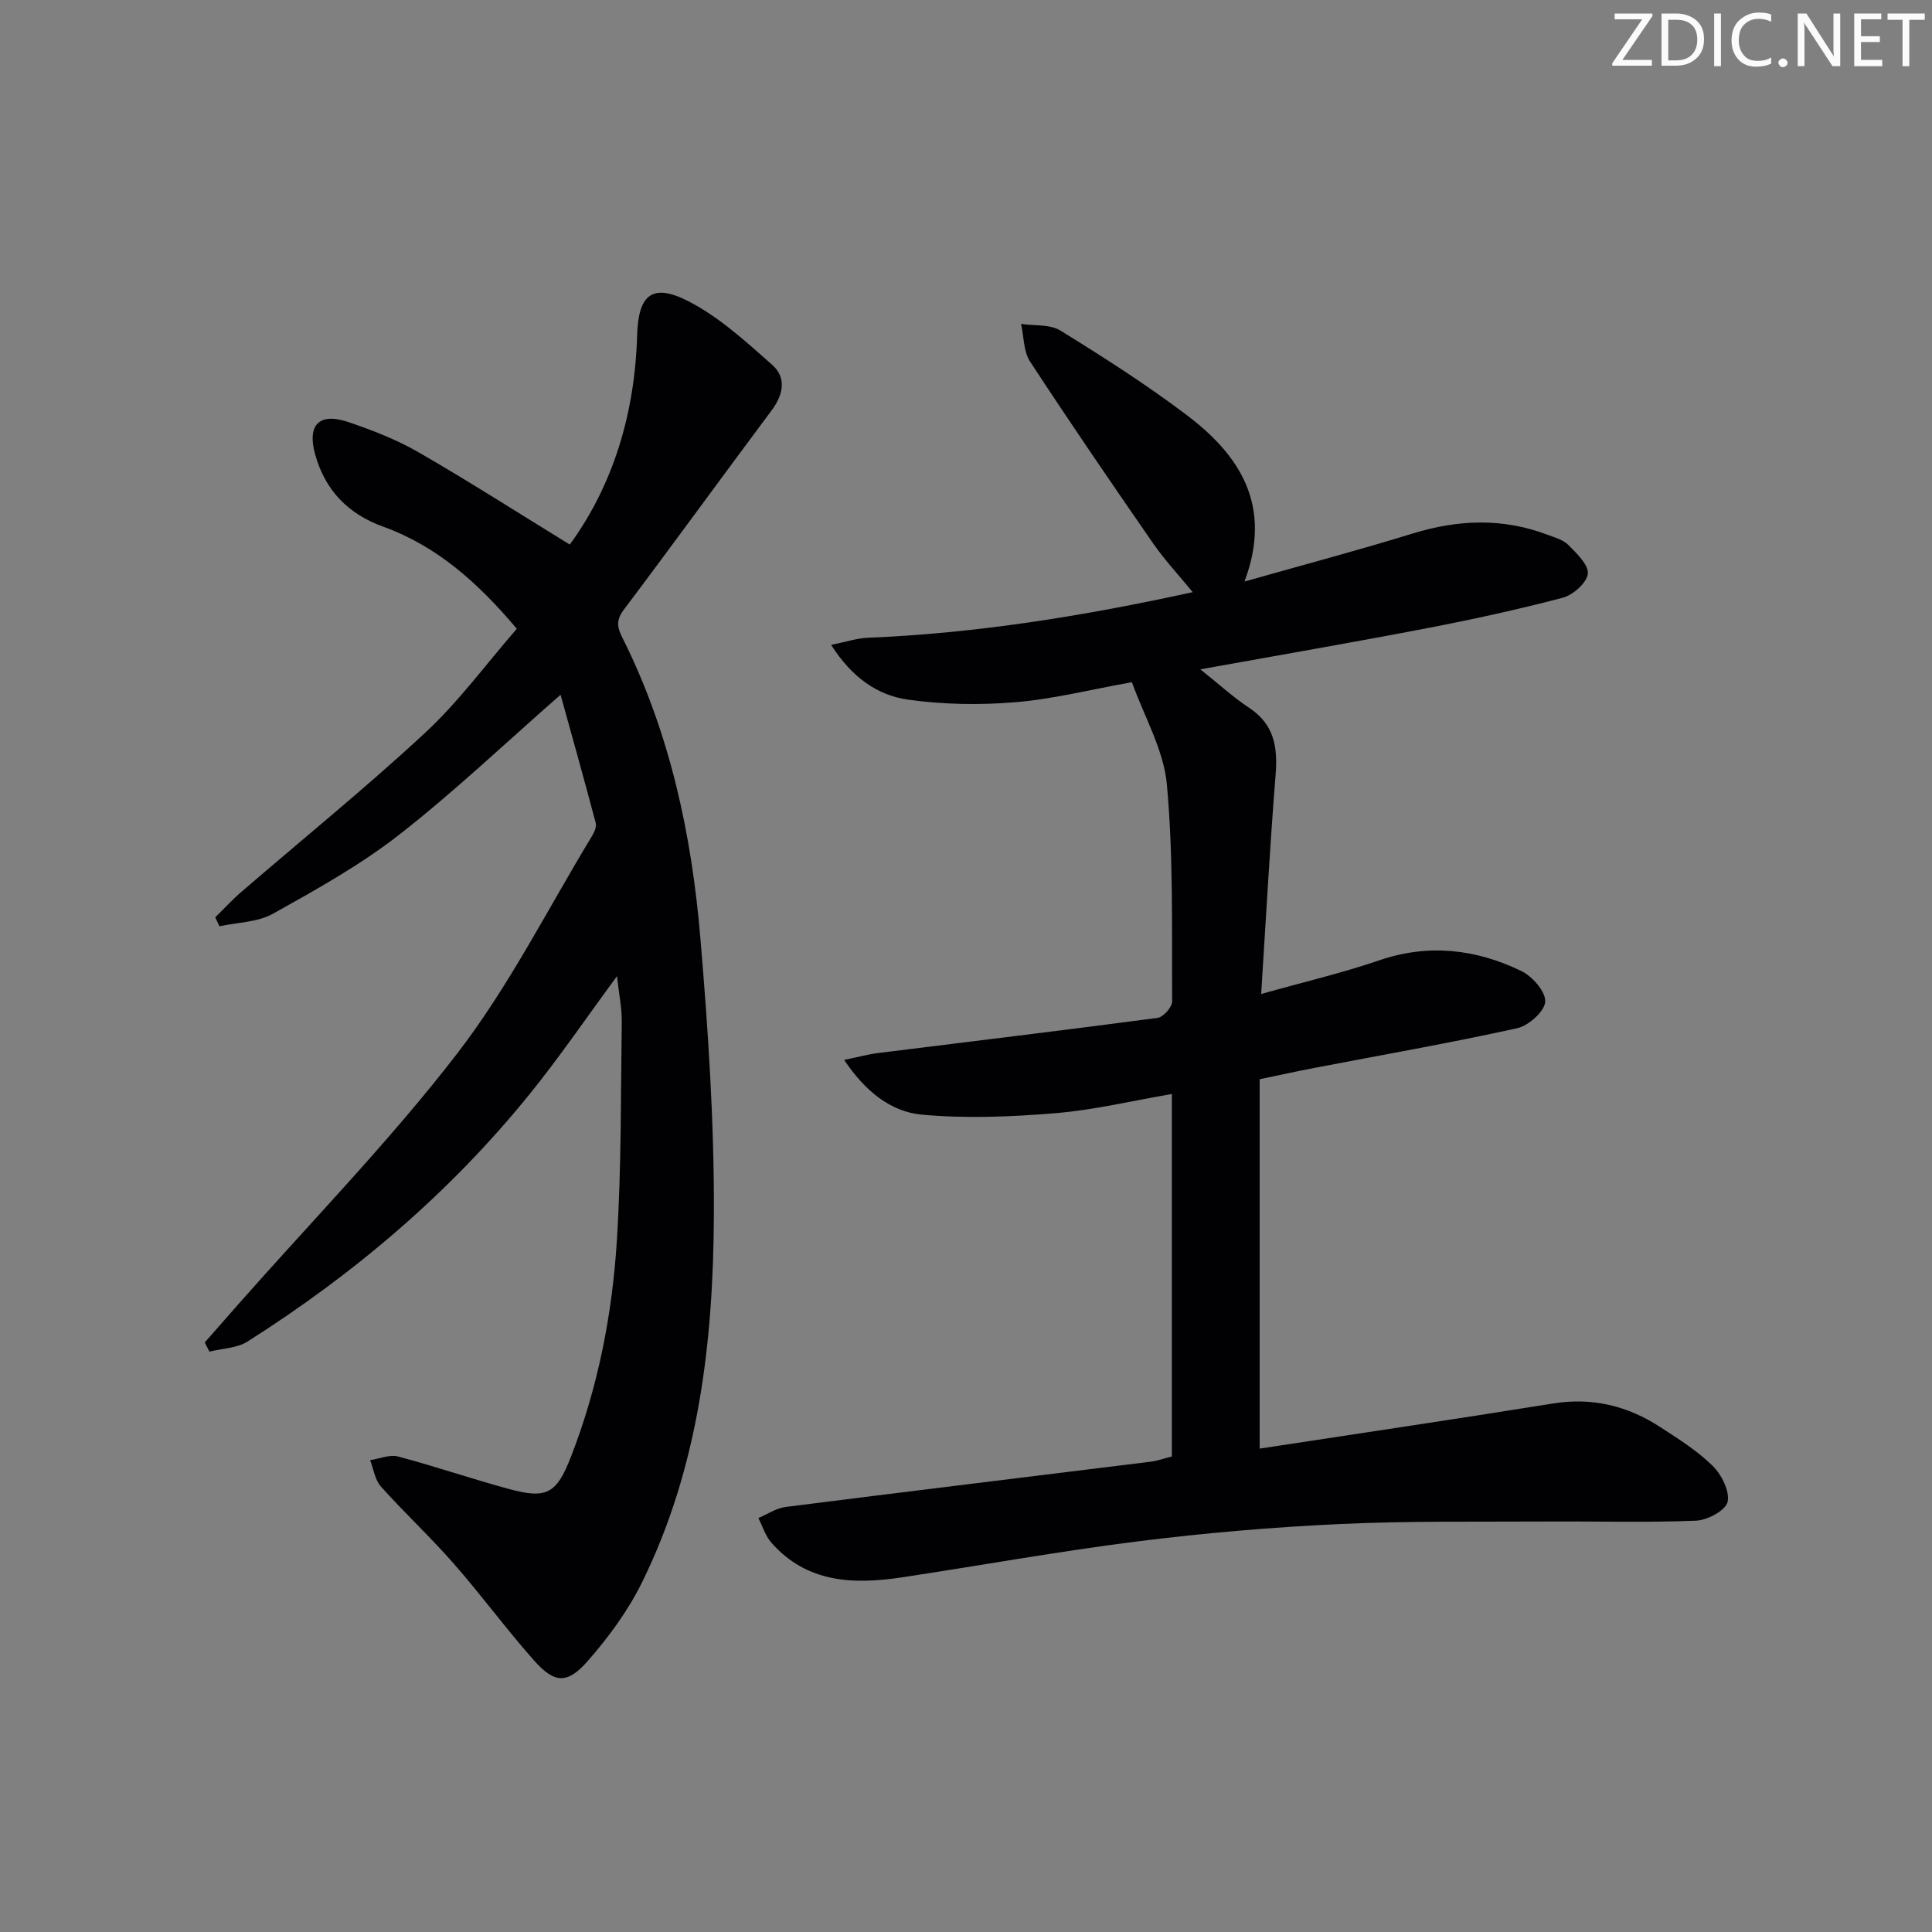
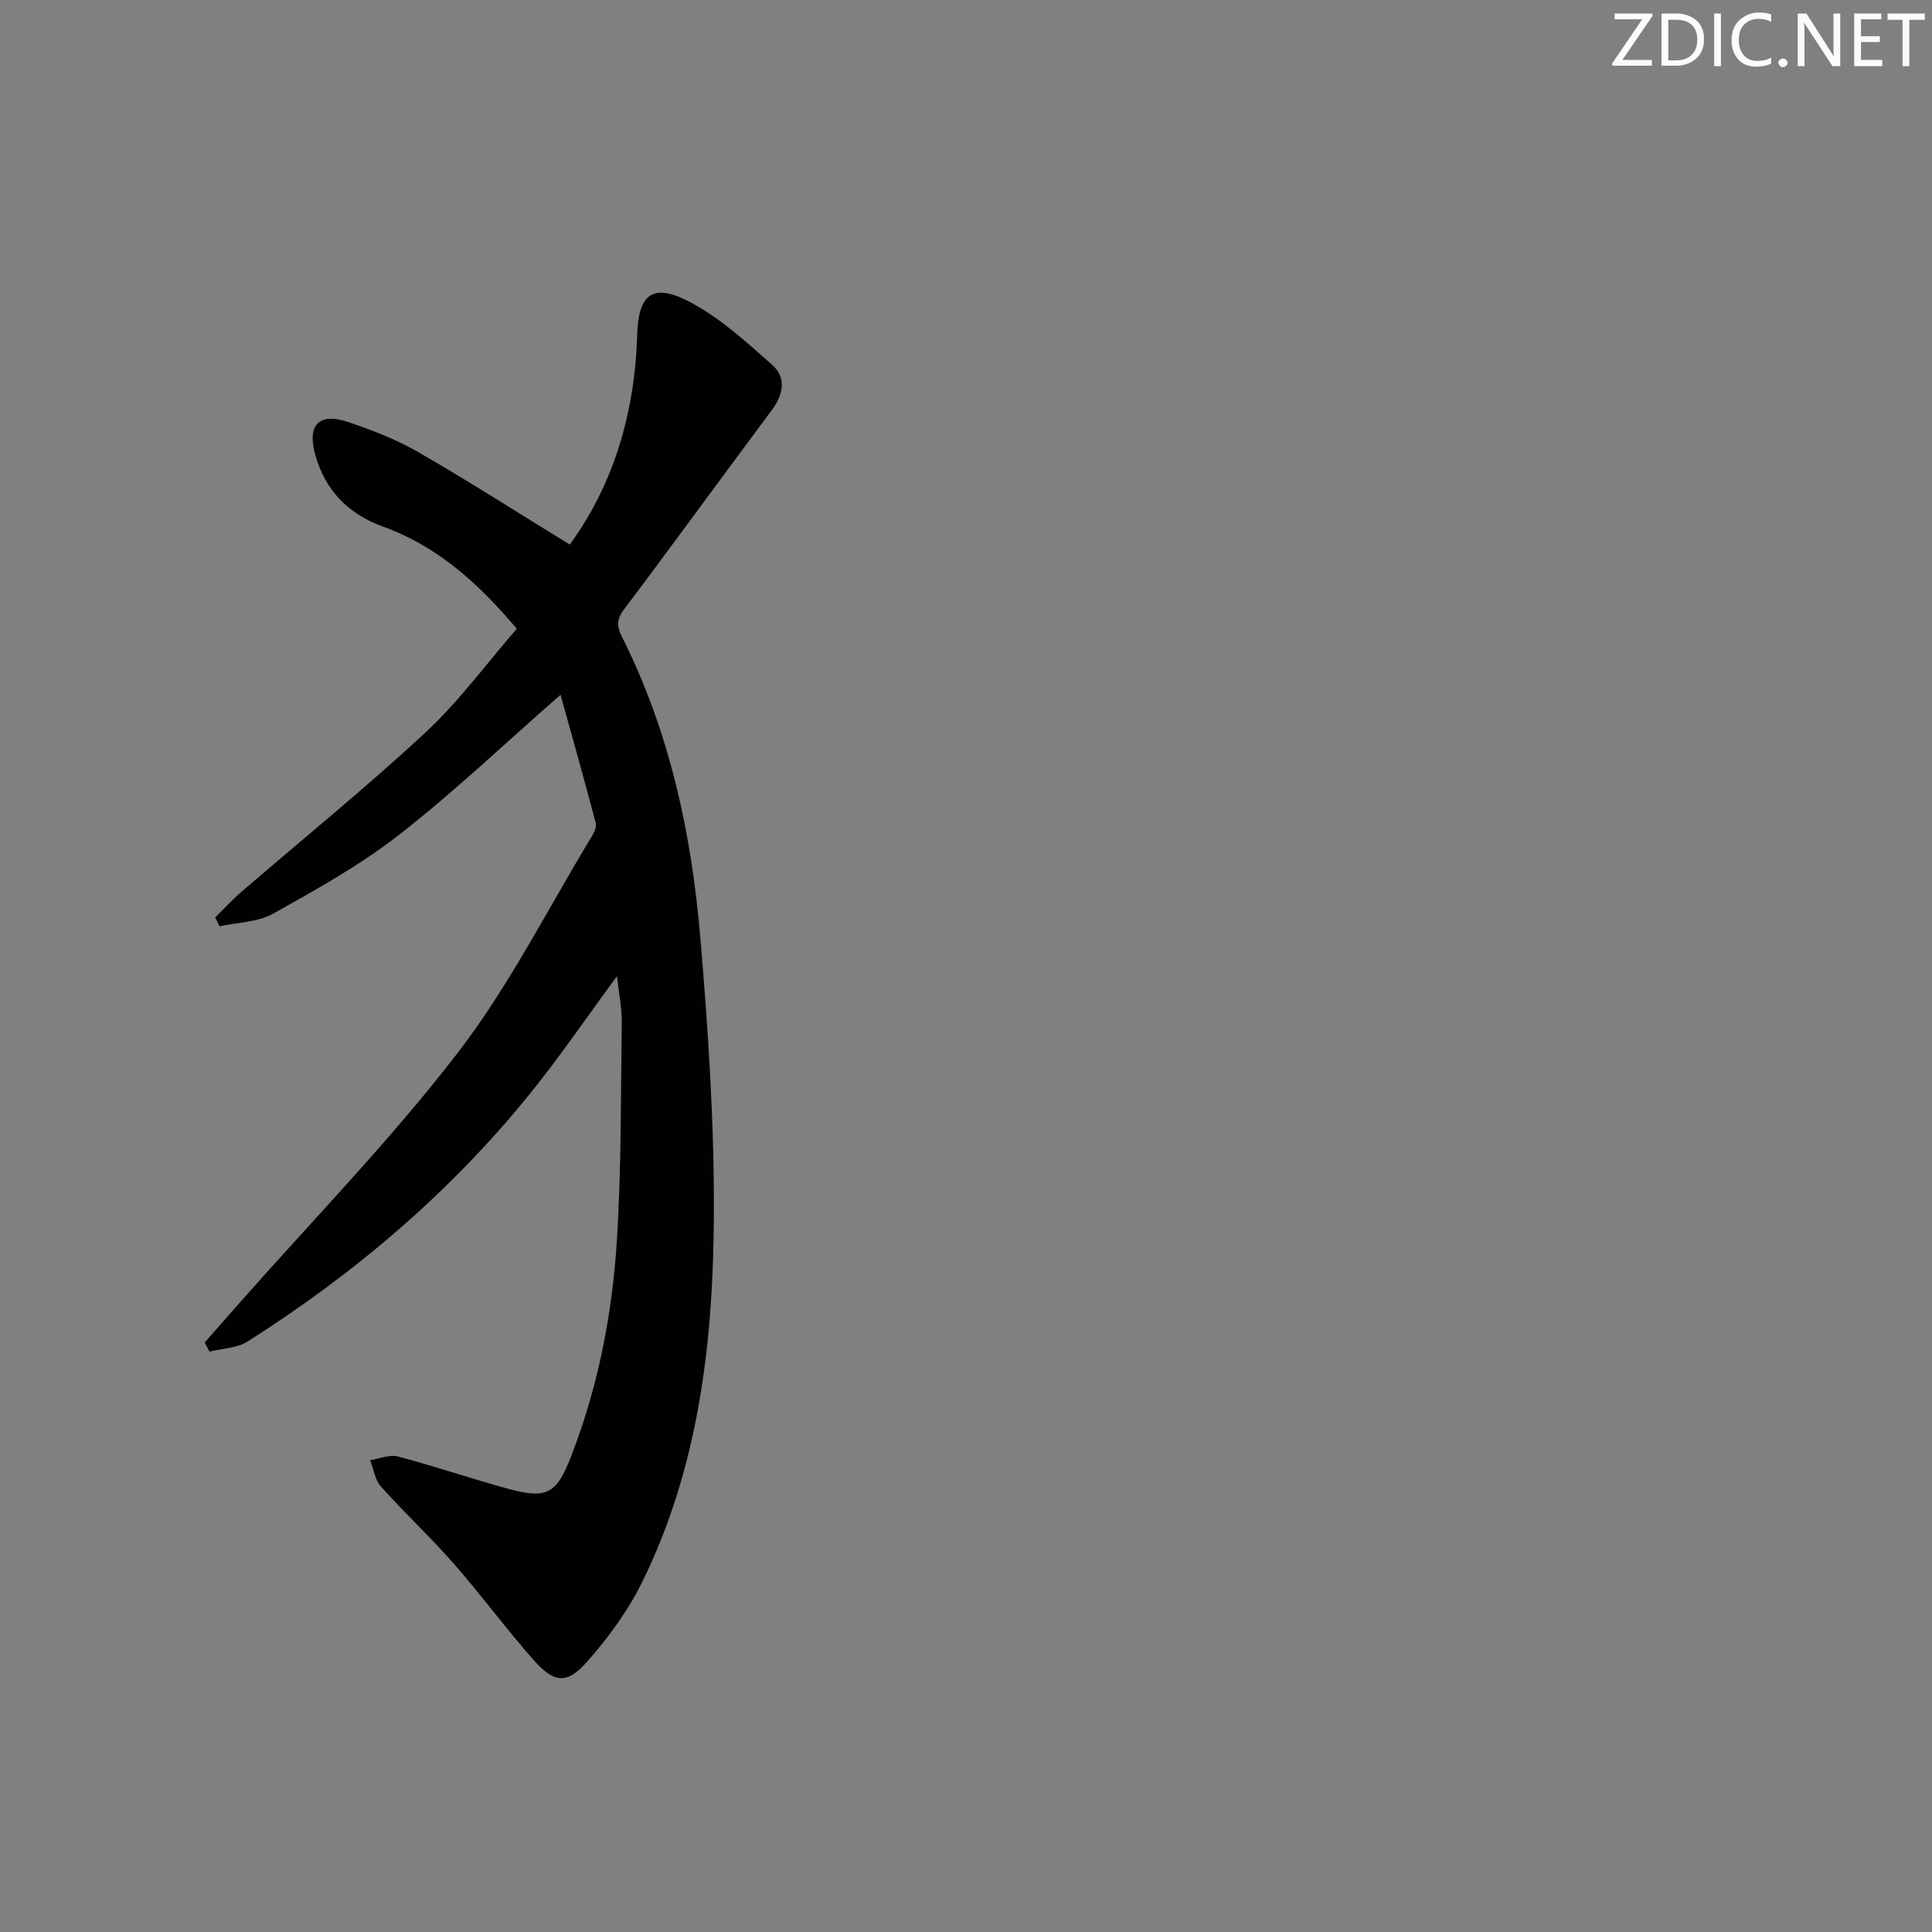
<svg xmlns="http://www.w3.org/2000/svg" enable-background="new 0 0 400 400" viewBox="0 0 400 400">
  <rect x="0" y="0" width="400" height="400" fill="#808080" stroke="none" />
  <g fill="#fafbfa">
    <path d="m342.2 3.2-6.3 9.2h6.1v1.2h-8.2v-.5l6.2-9.1h-5.7v-1.2h7.8v.4z" />
    <path d="m344 13.7v-10.9h3.1c1.6 0 3 .5 4.1 1.4 1.1 1 1.6 2.2 1.6 3.9s-.5 3-1.6 4-2.5 1.5-4.2 1.5h-3zm1.4-9.6v8.4h1.6c1.4 0 2.5-.4 3.2-1.1.8-.8 1.2-1.8 1.2-3.2s-.4-2.4-1.2-3.1-1.8-1-3.1-1z" />
    <path d="m356.3 2.8v10.9h-1.4v-10.9z" />
    <path d="m366.6 13.2c-.8.4-1.8.6-3 .6-1.6 0-2.8-.5-3.7-1.5s-1.4-2.3-1.4-3.9c0-1.7.5-3.2 1.6-4.2s2.4-1.6 4-1.6c1 0 1.9.1 2.6.4v1.5c-.8-.4-1.6-.6-2.6-.6-1.2 0-2.2.4-3 1.2s-1.1 1.9-1.1 3.3c0 1.3.4 2.3 1.1 3.1s1.6 1.1 2.8 1.1c1.1 0 2-.2 2.8-.7v1.3z" />
    <path d="m368.2 13c0-.3.1-.5.3-.6.2-.2.4-.3.6-.3.3 0 .5.1.7.3s.3.4.3.6-.1.5-.3.6c-.2.2-.4.3-.7.3s-.5-.1-.6-.3c-.2-.2-.3-.4-.3-.6z" />
    <path d="m381.1 13.7h-1.7l-5.5-8.4c-.2-.2-.3-.5-.4-.7 0 .2.1.8.1 1.5v7.6h-1.4v-10.9h1.8l5.3 8.3c.3.4.4.6.4.8 0-.3-.1-.8-.1-1.6v-7.5h1.4v10.9z" />
    <path d="m389.7 13.7h-5.8v-10.9h5.6v1.2h-4.2v3.5h3.9v1.2h-3.9v3.7h4.4z" />
    <path d="m398.4 4.1h-3.1v9.6h-1.4v-9.6h-3.1v-1.3h7.7v1.3z" />
  </g>
-   <path d="m242.62 301.55c0-24.91 0-49.53 0-75.05-8.25 1.41-16.13 3.32-24.11 3.97-9.19.76-18.53 1.15-27.68.3-6.42-.6-11.67-4.79-16.06-11.33 3.09-.63 5.07-1.18 7.1-1.43 19.27-2.41 38.55-4.71 57.8-7.27 1.18-.16 3.02-2.23 3.01-3.41-.09-14.98.27-30.02-1.09-44.9-.65-7.16-4.67-14.01-7.24-21.19-8.56 1.53-16.31 3.5-24.16 4.15-7.37.61-14.95.49-22.27-.55-6.31-.9-11.58-4.64-15.85-11.32 3.02-.61 5.29-1.38 7.59-1.48 22.48-.92 44.57-4.47 67.28-9.44-2.96-3.62-5.86-6.71-8.25-10.17-8.61-12.44-17.15-24.92-25.43-37.58-1.37-2.1-1.27-5.17-1.86-7.79 2.74.42 5.98.04 8.15 1.38 8.9 5.5 17.75 11.15 26.09 17.45 11.09 8.36 17.89 18.81 12.02 34.51 12.31-3.49 23.63-6.49 34.81-9.94 9.37-2.89 18.58-3.26 27.82.22 1.54.58 3.34 1.05 4.43 2.16 1.72 1.74 4.23 4.12 4.02 5.95-.22 1.88-3.05 4.4-5.18 4.96-9.28 2.45-18.68 4.49-28.11 6.31-15.28 2.94-30.63 5.58-46.93 8.52 3.82 3.04 6.79 5.78 10.12 7.98 5.19 3.43 5.92 8.14 5.46 13.87-1.18 14.69-1.97 29.42-2.99 45.37 8.93-2.52 16.8-4.36 24.41-6.96 10.24-3.51 20.03-2.35 29.44 2.19 2.29 1.1 5.08 4.29 4.96 6.36-.12 2-3.44 4.97-5.8 5.49-13.92 3.07-27.98 5.53-41.99 8.22-3.55.68-7.08 1.46-11.33 2.34v76.48c20.11-3.08 40.43-6.07 60.71-9.34 8.18-1.32 15.5.49 22.27 4.91 3.76 2.45 7.65 4.88 10.81 8 1.84 1.82 3.57 5.25 3.09 7.46-.38 1.75-4.17 3.79-6.52 3.89-10.15.42-20.32.11-30.49.17-14.46.09-28.94-.15-43.38.53-13.93.65-27.87 1.84-41.7 3.58-16.31 2.05-32.5 4.98-48.76 7.44-10.05 1.52-19.73 1.24-27.13-7.17-1.23-1.4-1.81-3.38-2.69-5.09 1.88-.79 3.7-2.06 5.64-2.3 25.21-3.2 50.43-6.25 75.65-9.38 1.3-.16 2.57-.63 4.32-1.07z" fill="#010104" />
  <path d="m127.74 202.1c-6.35 8.62-11.93 16.84-18.17 24.53-16.49 20.36-36.24 37.12-58.32 51.12-2.19 1.39-5.24 1.43-7.89 2.09-.32-.63-.65-1.27-.97-1.9 2.35-2.67 4.69-5.34 7.04-8.01 15.19-17.22 31.31-33.74 45.29-51.89 10.67-13.87 18.66-29.81 27.79-44.85.5-.82 1.05-1.99.83-2.8-2.35-8.89-4.84-17.74-7.28-26.55-11.62 10.17-22.09 20.15-33.44 29-8.06 6.29-17.15 11.34-26.11 16.34-3.18 1.78-7.35 1.78-11.07 2.6-.29-.62-.58-1.23-.88-1.85 1.8-1.76 3.5-3.63 5.41-5.27 12.72-10.98 25.8-21.57 38.11-33 6.89-6.39 12.52-14.13 18.92-21.48-8.08-9.58-16.56-17.12-27.64-21.13-7.33-2.65-12.04-7.55-14.1-14.93-1.73-6.2.84-8.78 6.88-6.73 5.01 1.7 10.05 3.66 14.61 6.3 10.45 6.03 20.62 12.55 31.22 19.06 8.99-12.34 13.47-27.16 13.94-43.29.24-8.44 3.09-10.96 10.66-7.07 6.35 3.27 11.87 8.34 17.3 13.14 2.98 2.63 2.34 6.15-.09 9.4-10.25 13.73-20.31 27.6-30.62 41.29-1.61 2.14-1.41 3.6-.33 5.75 9.84 19.6 14.36 40.7 16.18 62.31 1.61 19.04 2.88 38.17 2.79 57.26-.12 26.2-3.08 52.16-14.9 76.12-2.89 5.86-6.92 11.34-11.25 16.27-4.24 4.83-6.88 4.6-11.15-.22-5.73-6.47-10.85-13.47-16.55-19.97-4.82-5.5-10.2-10.51-15.08-15.96-1.24-1.38-1.52-3.62-2.24-5.47 1.94-.29 4.06-1.22 5.81-.75 7.7 2.04 15.25 4.64 22.94 6.72 7.82 2.12 9.85 1 12.84-6.7 5.59-14.37 8.53-29.4 9.49-44.68.95-15.1.81-30.27 1.02-45.41.02-2.92-.6-5.8-.99-9.39z" fill="#010104" />
</svg>